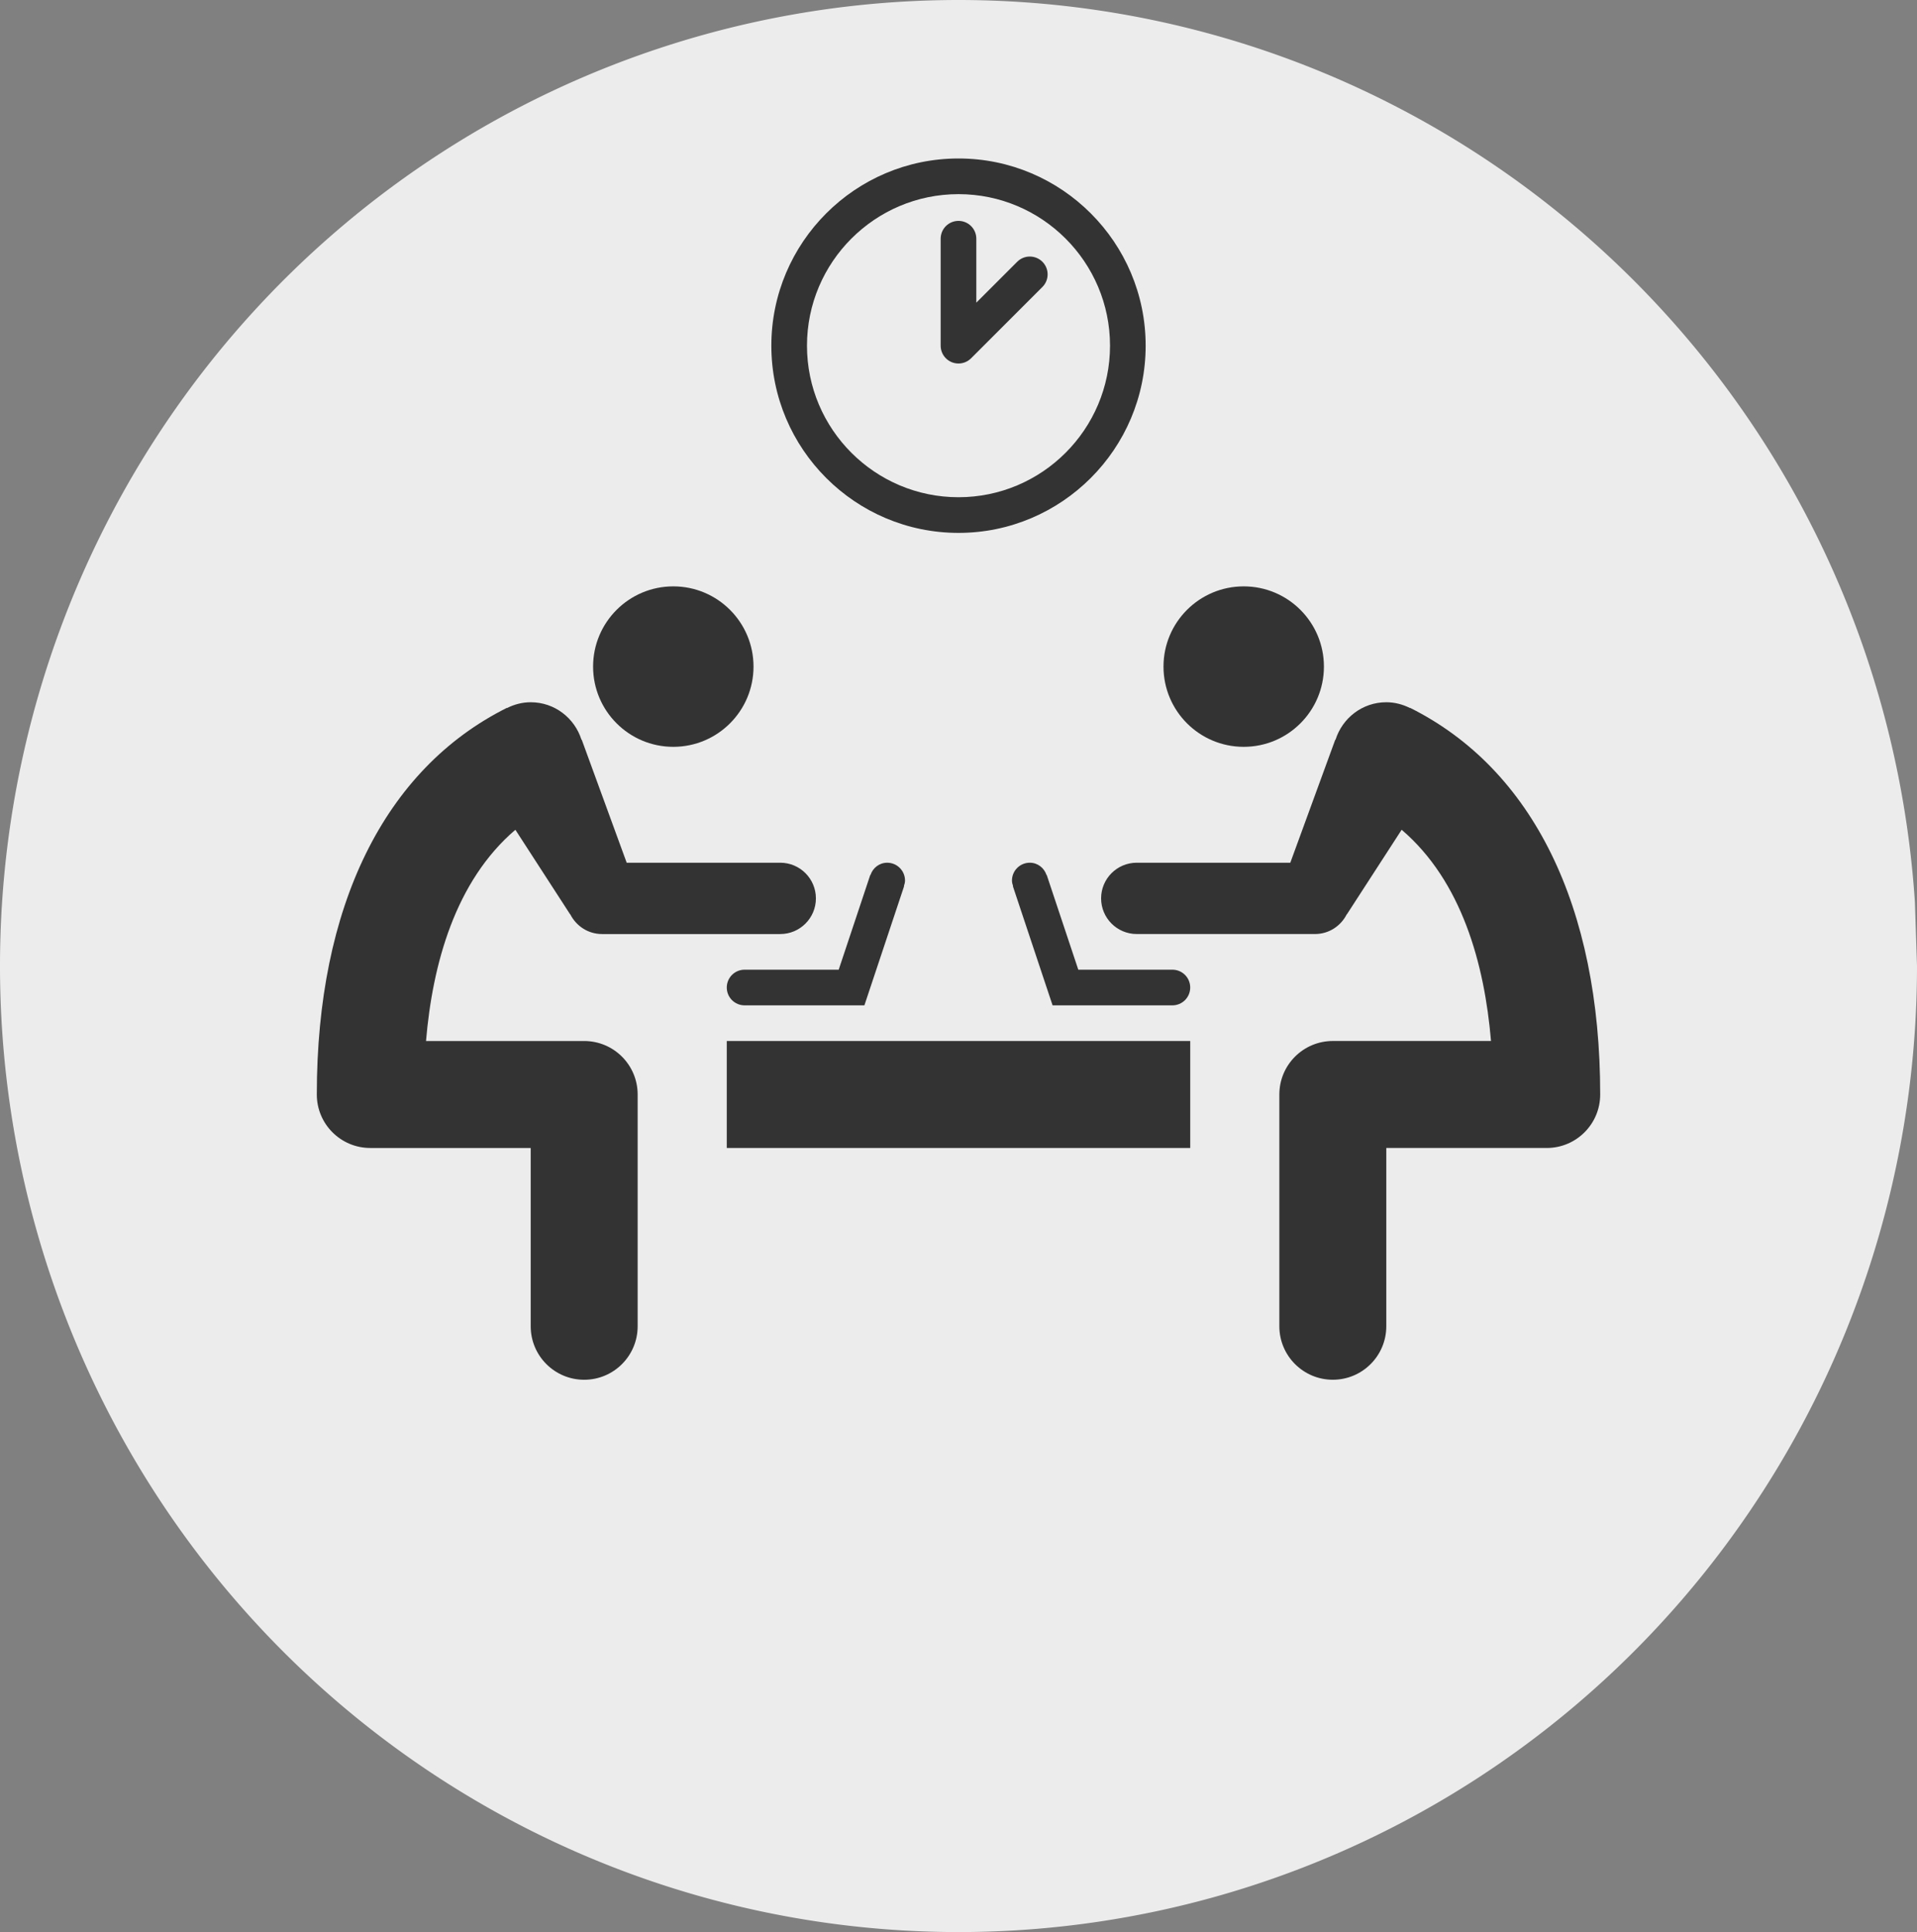
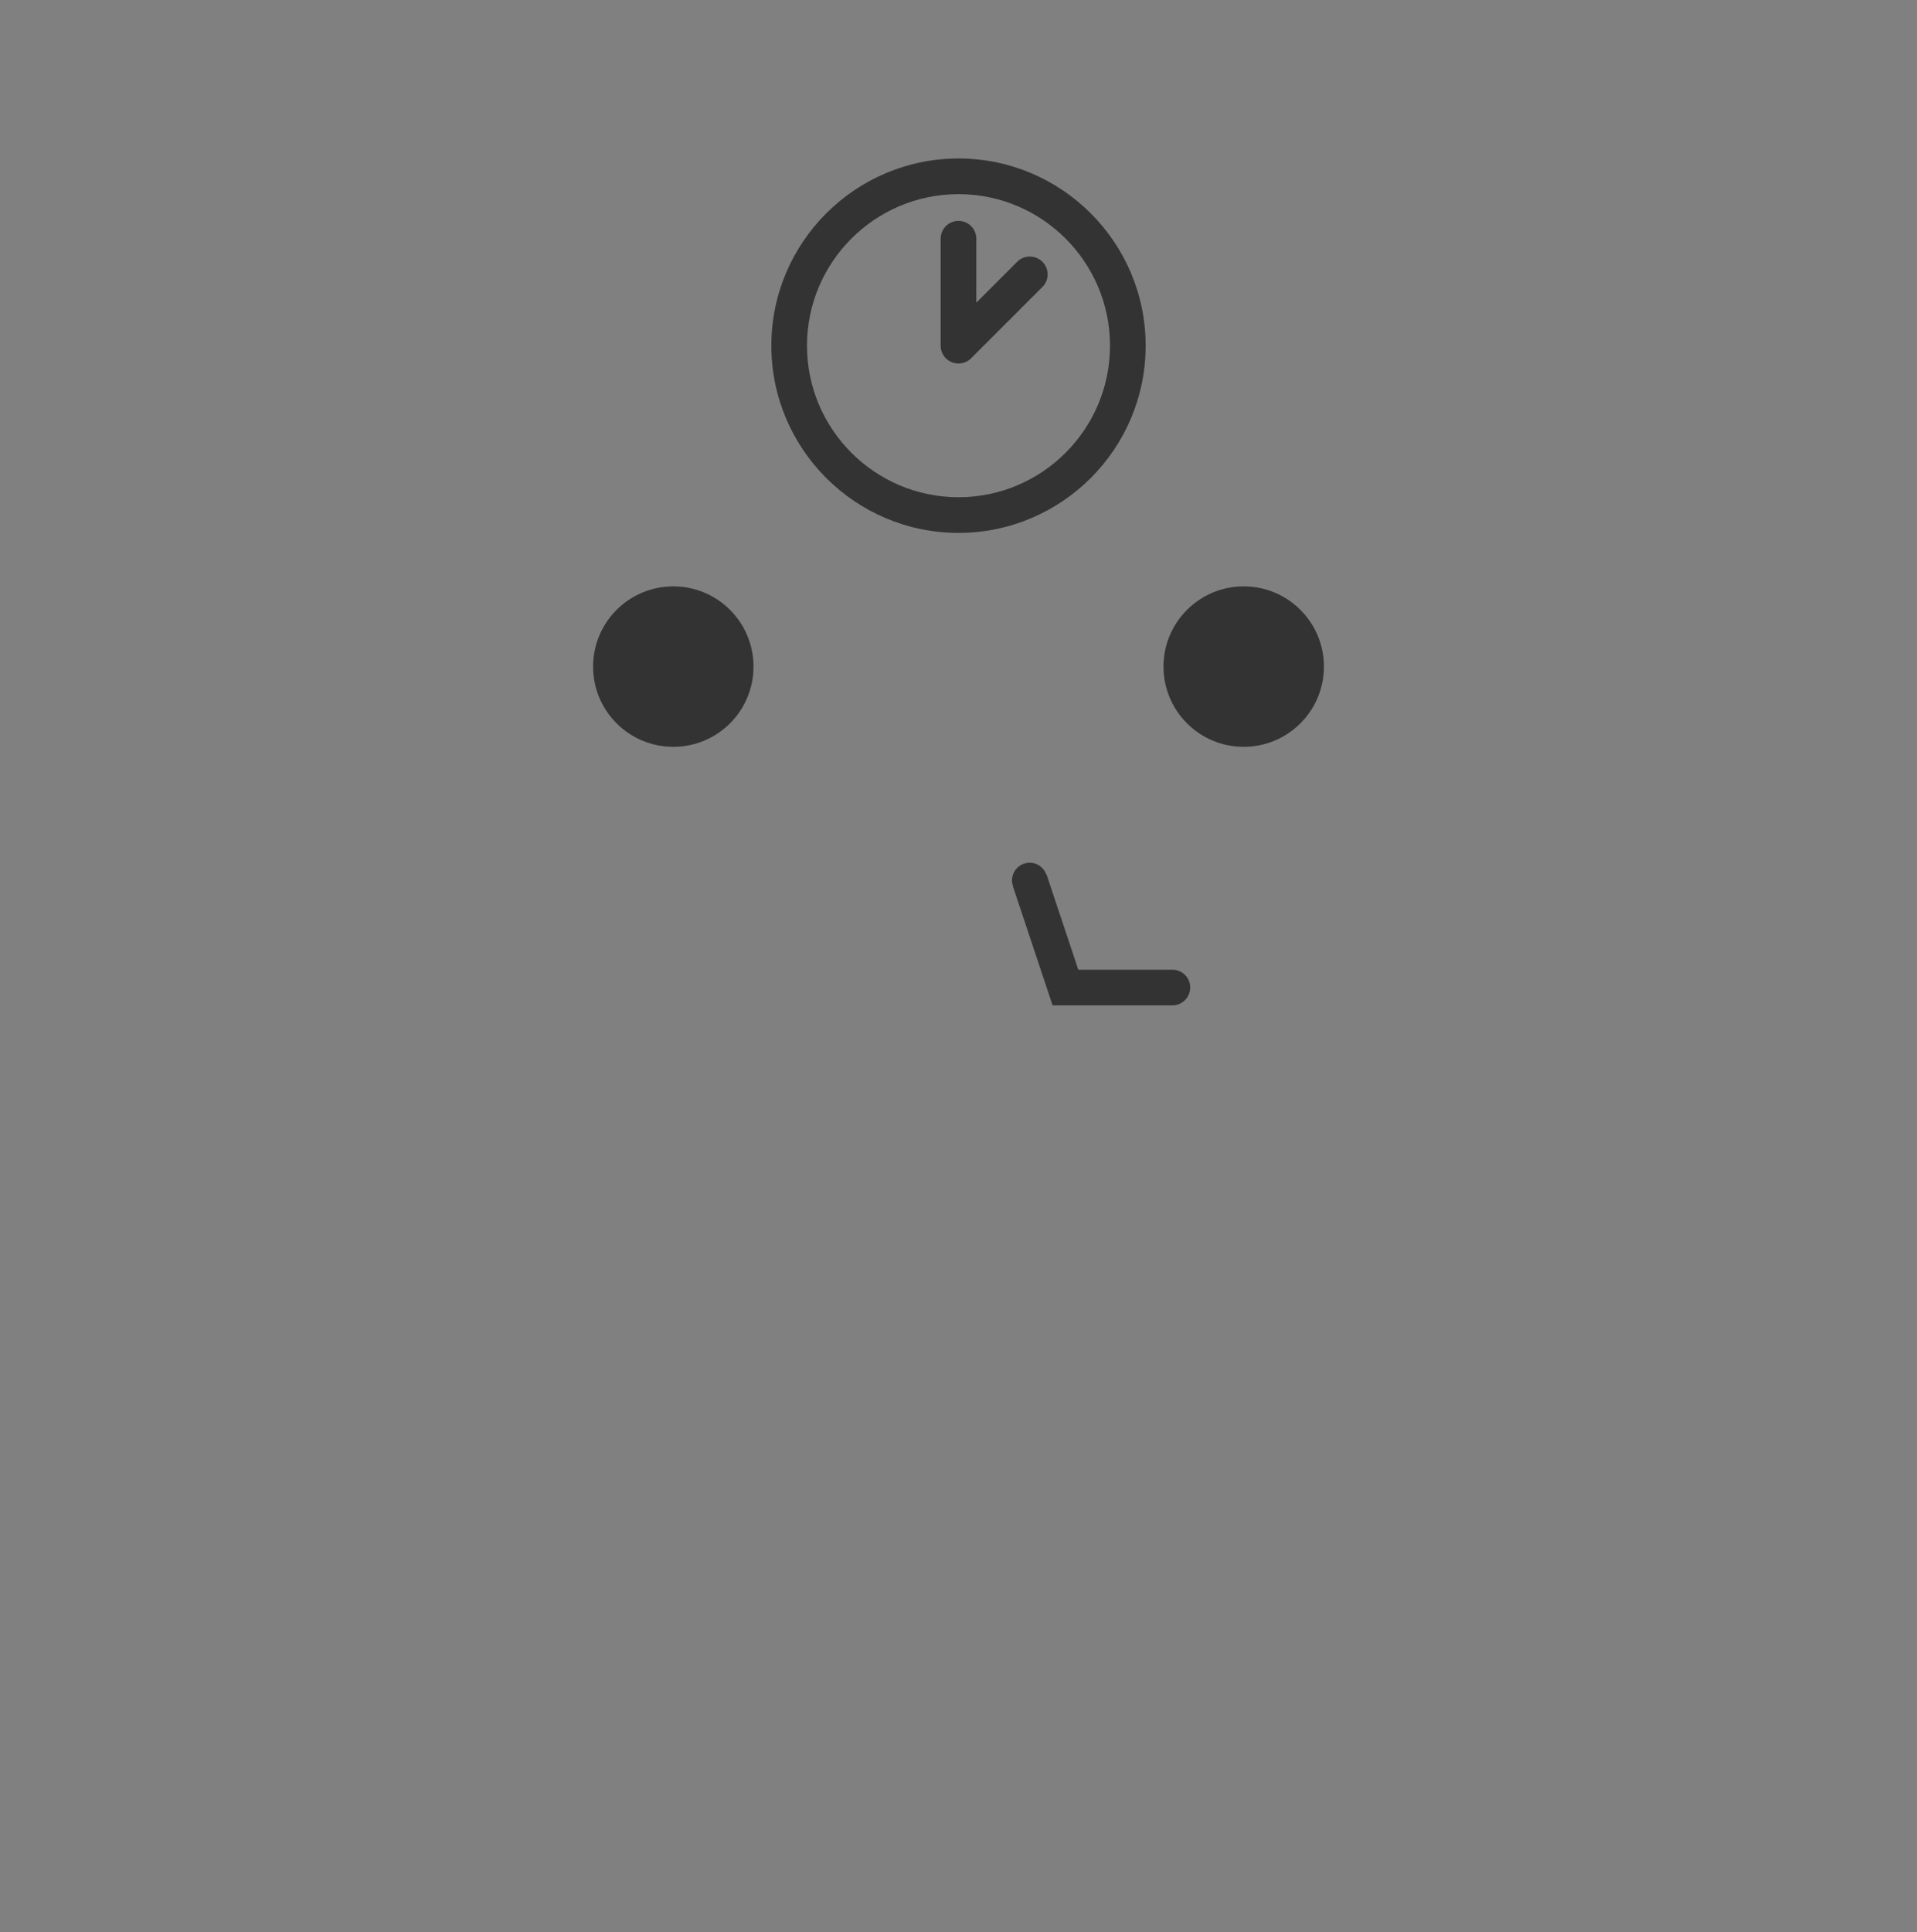
<svg xmlns="http://www.w3.org/2000/svg" xmlns:ns1="http://www.inkscape.org/namespaces/inkscape" xmlns:ns2="http://sodipodi.sourceforge.net/DTD/sodipodi-0.dtd" version="1.1" x="0px" y="0px" viewBox="0 0 149.37 150.51" enable-background="new 0 0 100 95.139" xml:space="preserve" id="svg2" ns1:version="1.1.2 (0a00cf5339, 2022-02-04)" ns2:docname="hackyhour_generic.svg" width="149.37" height="150.51">
  <rect x="0" y="0" width="149.37" height="150.51" fill="#808080" stroke="none" />
  <defs id="defs26" />
  <ns2:namedview pagecolor="#ffffff" bordercolor="#666666" borderopacity="1" objecttolerance="10" gridtolerance="10" guidetolerance="10" ns1:pageopacity="0" ns1:pageshadow="2" ns1:window-width="1270" ns1:window-height="1403" id="namedview24" showgrid="false" fit-margin-top="0" fit-margin-left="0" fit-margin-right="0" fit-margin-bottom="0" ns1:zoom="1.7540357" ns1:cx="66.988374" ns1:cy="173.3146" ns1:window-x="2362" ns1:window-y="484" ns1:window-maximized="0" ns1:current-layer="g4850" ns1:pagecheckerboard="0">
    <ns1:grid type="xygrid" id="grid4810" originx="0" originy="0" />
  </ns2:namedview>
  <g id="g4187">
    <g transform="translate(-0.4,0.874)" id="g4172">
      <g id="g4850">
-         <path transform="translate(0.4,-0.874)" style="opacity:1;fill:#ececec;fill-opacity:1" id="path4186" ns2:type="arc" ns2:cx="74.684914" ns2:cy="75.255028" ns2:rx="74.684914" ns2:ry="75.255028" ns2:start="0" ns2:end="6.21666" d="M 149.37,75.255 A 74.685,75.255 0 0 1 75.927,150.5 74.685,75.255 0 0 1 0.041,77.758 74.685,75.255 0 0 1 70.96,0.094 74.685,75.255 0 0 1 149.205,70.252" ns2:open="true" />
        <g id="g4834" style="fill:#333333">
          <g id="g4822" style="fill:#333333">
-             <polygon style="fill:#333333;fill-opacity:1" transform="translate(25.085,11.472)" id="polygon4" points="68.056,68.75 31.944,68.75 31.944,77.083 37.5,77.083 62.5,77.083 68.056,77.083 " />
-             <path style="fill:#333333;fill-opacity:1" ns1:connector-curvature="0" id="path6" d="m 70.918,67.722 c 0,-0.768 -0.621,-1.389 -1.389,-1.389 -0.613,0 -1.117,0.402 -1.301,0.954 l -0.017,-0.005 -2.461,7.384 -7.332,0 c -0.768,0 -1.389,0.621 -1.389,1.389 0,0.768 0.621,1.389 1.389,1.389 l 9.334,0 3.094,-9.282 -0.017,-0.006 c 0.049,-0.138 0.089,-0.28 0.089,-0.434 z" />
            <g style="fill:#333333;fill-opacity:1" transform="translate(25.085,11.472)" id="g8">
-               <path style="fill:#333333;fill-opacity:1" ns1:connector-curvature="0" id="path10" d="m 36.111,54.861 -11.965,0 -3.503,-9.584 -0.019,0.007 c -0.531,-1.689 -2.091,-2.924 -3.957,-2.924 -0.67,0 -1.295,0.174 -1.856,0.455 L 14.804,42.801 C 5.257,47.574 0,58.27 0,72.917 c 0,2.301 1.865,4.166 4.167,4.166 l 12.5,0 0,13.889 c 0,2.302 1.865,4.167 4.167,4.167 2.302,0 4.166,-1.866 4.166,-4.167 L 25,72.917 C 25,70.615 23.135,68.75 20.833,68.75 l -12.323,0 C 9.016,62.761 10.784,56.3 15.473,52.294 l 4.265,6.587 0.01,-0.005 c 0.457,0.91 1.388,1.541 2.475,1.541 l 13.889,0 c 1.534,0 2.777,-1.244 2.777,-2.778 0,-1.534 -1.244,-2.778 -2.778,-2.778 z" />
              <circle style="fill:#333333;fill-opacity:1" id="circle12" r="6.25" cy="39.583" cx="27.778" />
            </g>
            <path style="fill:#333333;fill-opacity:1" ns1:connector-curvature="0" id="path14" d="m 91.752,74.666 -7.333,0 -2.461,-7.384 -0.016,0.005 c -0.185,-0.552 -0.688,-0.954 -1.302,-0.954 -0.768,0 -1.389,0.621 -1.389,1.389 0,0.154 0.04,0.296 0.088,0.434 l -0.017,0.006 3.094,9.282 9.335,0 c 0.768,0 1.389,-0.621 1.389,-1.389 0,-0.768 -0.62,-1.389 -1.388,-1.389 z" />
            <circle style="fill:#333333;fill-opacity:1" id="circle16" r="6.25" cy="51.055" cx="97.308" />
-             <path style="fill:#333333;fill-opacity:1" ns1:connector-curvature="0" id="path18" d="m 110.282,54.273 -0.007,0.014 c -0.562,-0.281 -1.188,-0.455 -1.857,-0.455 -1.864,0 -3.426,1.234 -3.956,2.924 l -0.02,-0.007 -3.503,9.584 -11.965,0 c -1.534,0 -2.777,1.243 -2.777,2.777 0,1.534 1.243,2.778 2.777,2.778 l 13.889,0 c 1.087,0 2.019,-0.631 2.476,-1.541 l 0.01,0.005 4.266,-6.587 c 4.688,4.006 6.456,10.467 6.962,16.456 l -12.325,0 c -2.302,0 -4.167,1.865 -4.167,4.167 l 0,18.055 c 0,2.302 1.865,4.167 4.167,4.167 2.302,0 4.166,-1.865 4.166,-4.167 l 0,-13.888 12.5,0 c 2.302,0 4.167,-1.865 4.167,-4.166 0,-14.647 -5.257,-25.343 -14.803,-30.116 z" />
            <path style="fill:#333333;fill-opacity:1" ns1:connector-curvature="0" id="path20" d="m 75.085,40.639 c -8.042,0 -14.583,-6.542 -14.583,-14.583 0,-8.041 6.541,-14.584 14.583,-14.584 8.042,0 14.583,6.542 14.583,14.583 0,8.041 -6.541,14.584 -14.583,14.584 z m 0,-26.389 c -6.509,0 -11.806,5.295 -11.806,11.805 0,6.51 5.297,11.806 11.806,11.806 6.509,0 11.806,-5.296 11.806,-11.806 0,-6.51 -5.297,-11.805 -11.806,-11.805 z" />
            <path style="fill:#333333;fill-opacity:1" ns1:connector-curvature="0" id="path22" d="m 82.029,20.5 c 0,-0.768 -0.621,-1.389 -1.389,-1.389 -0.386,0 -0.732,0.157 -0.983,0.409 l -3.184,3.183 0,-4.981 c 0,-0.768 -0.621,-1.389 -1.389,-1.389 -0.768,0 -1.389,0.622 -1.389,1.389 l 0,8.333 c 0,0.768 0.621,1.389 1.389,1.389 0.385,0 0.732,-0.157 0.983,-0.409 l 5.553,-5.551 c 0.253,-0.252 0.409,-0.6 0.409,-0.984 z" />
          </g>
        </g>
      </g>
    </g>
  </g>
</svg>